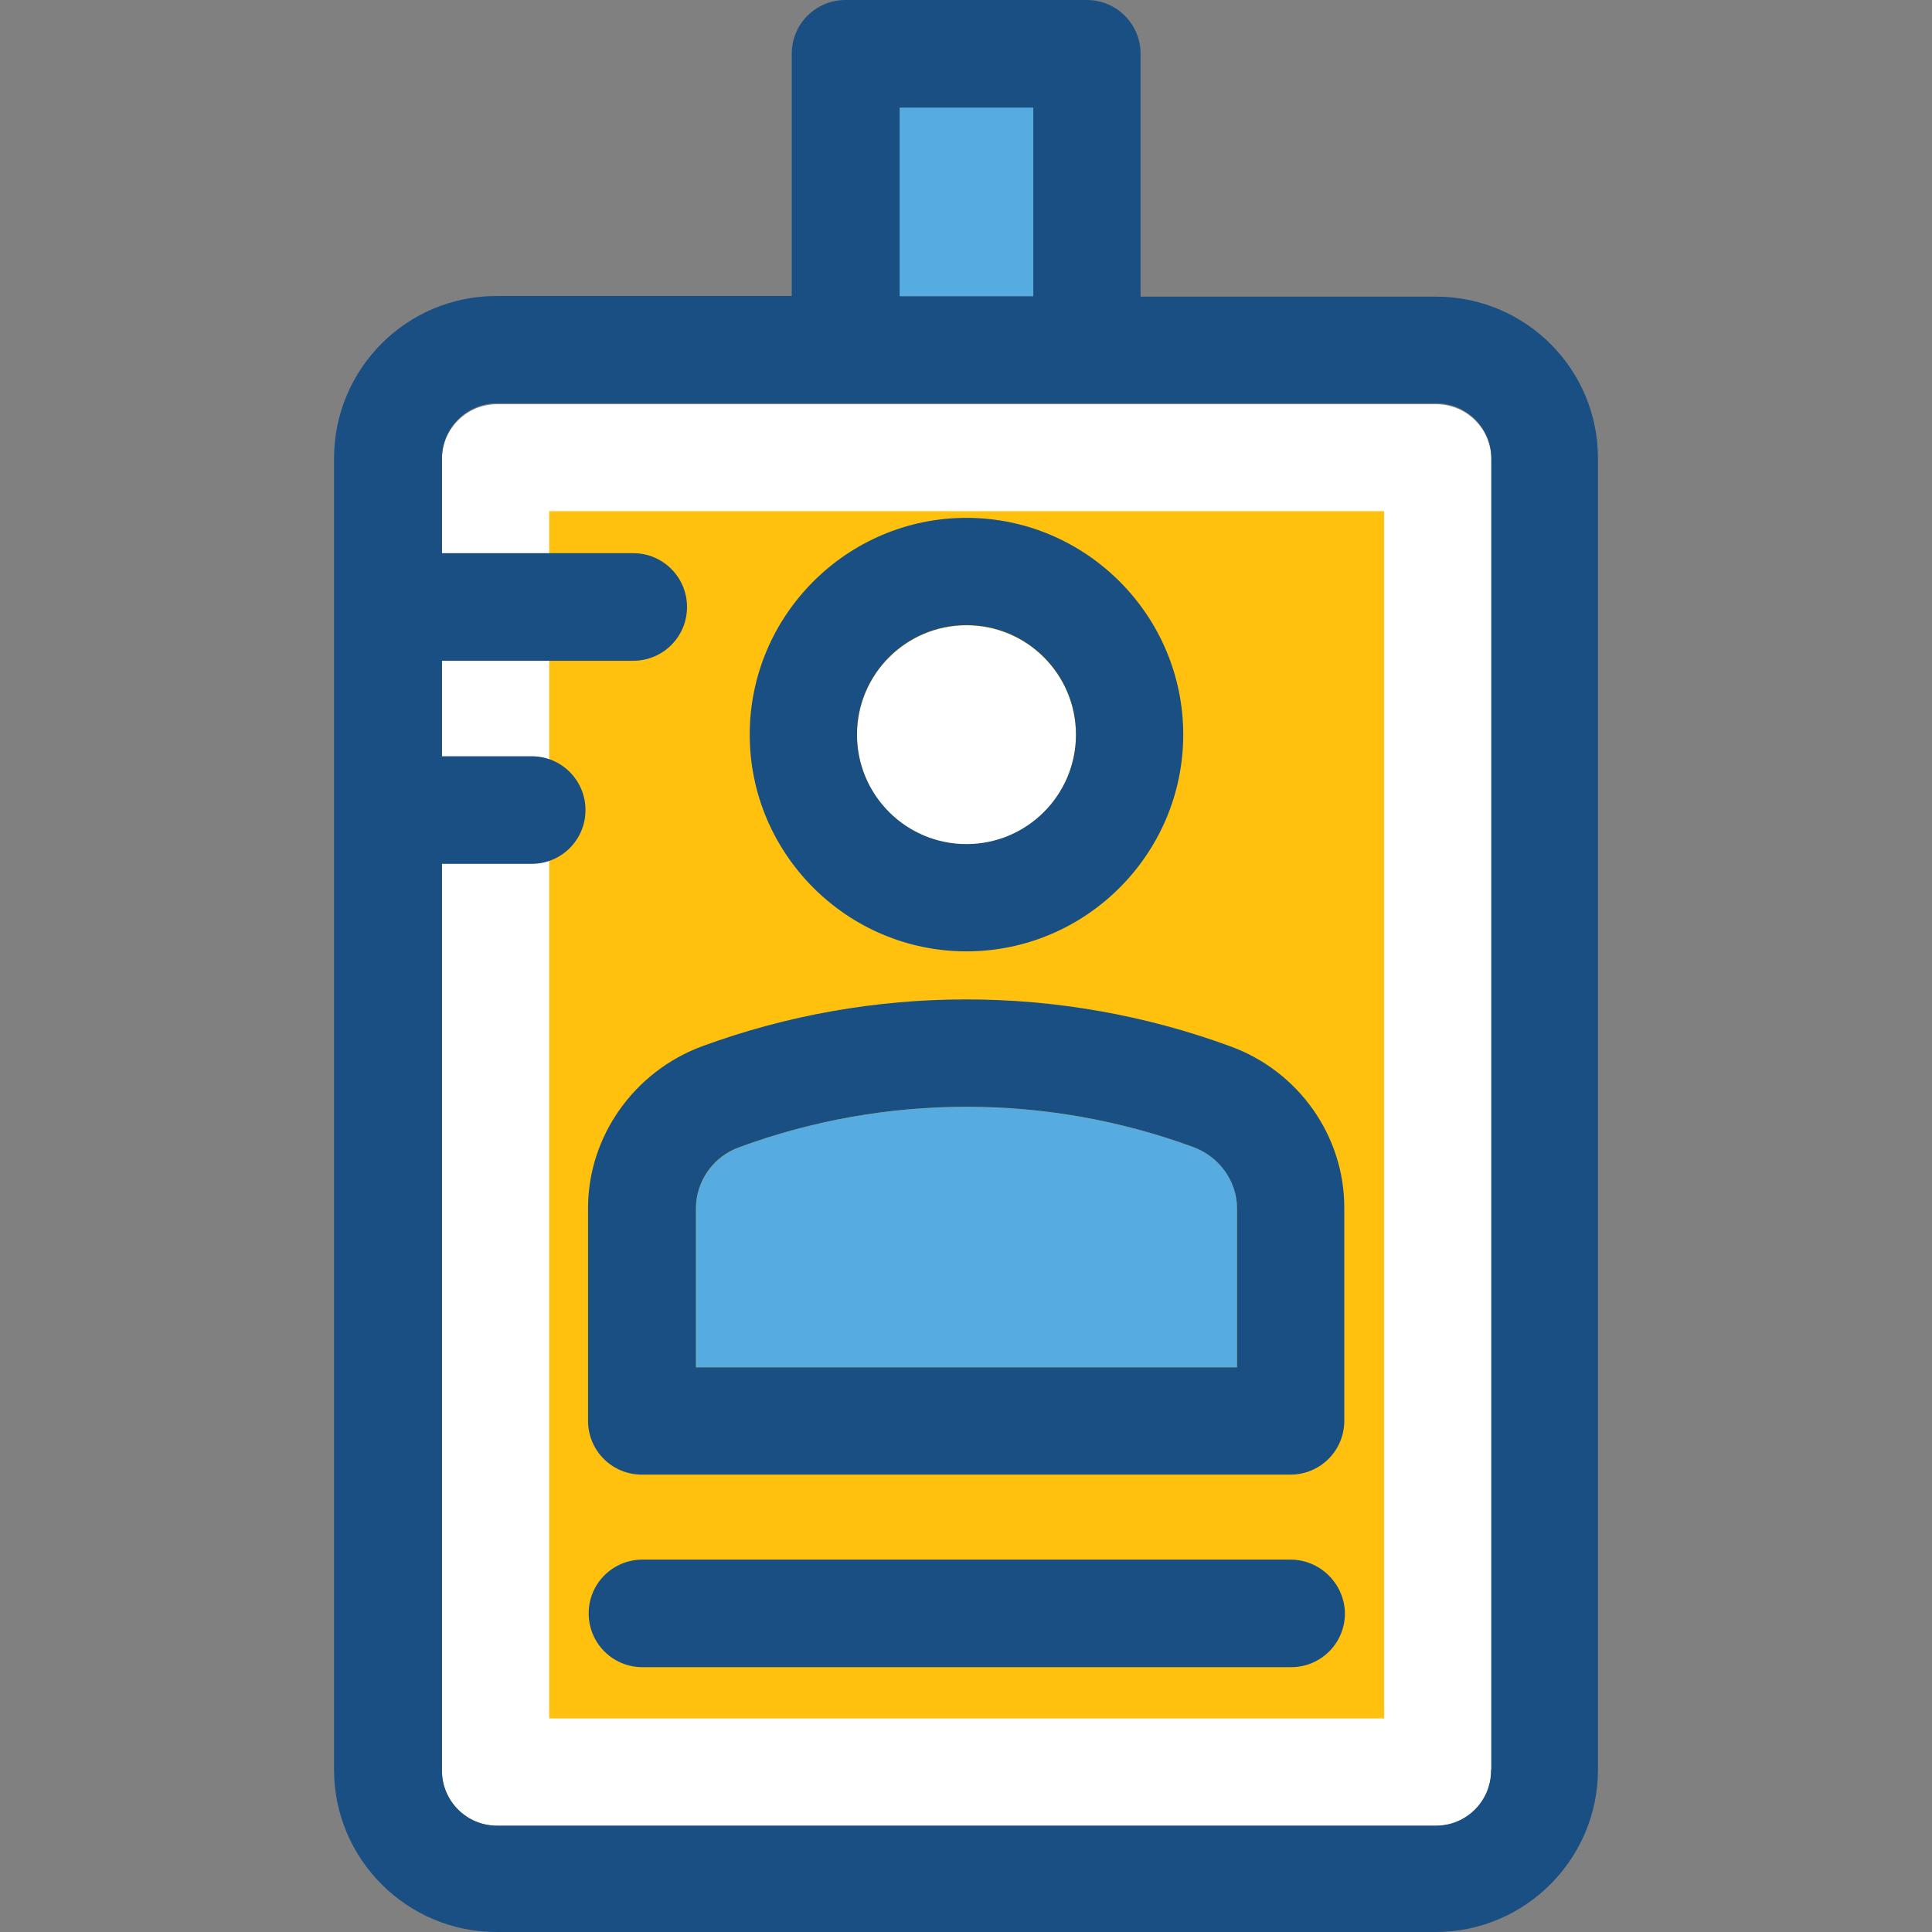
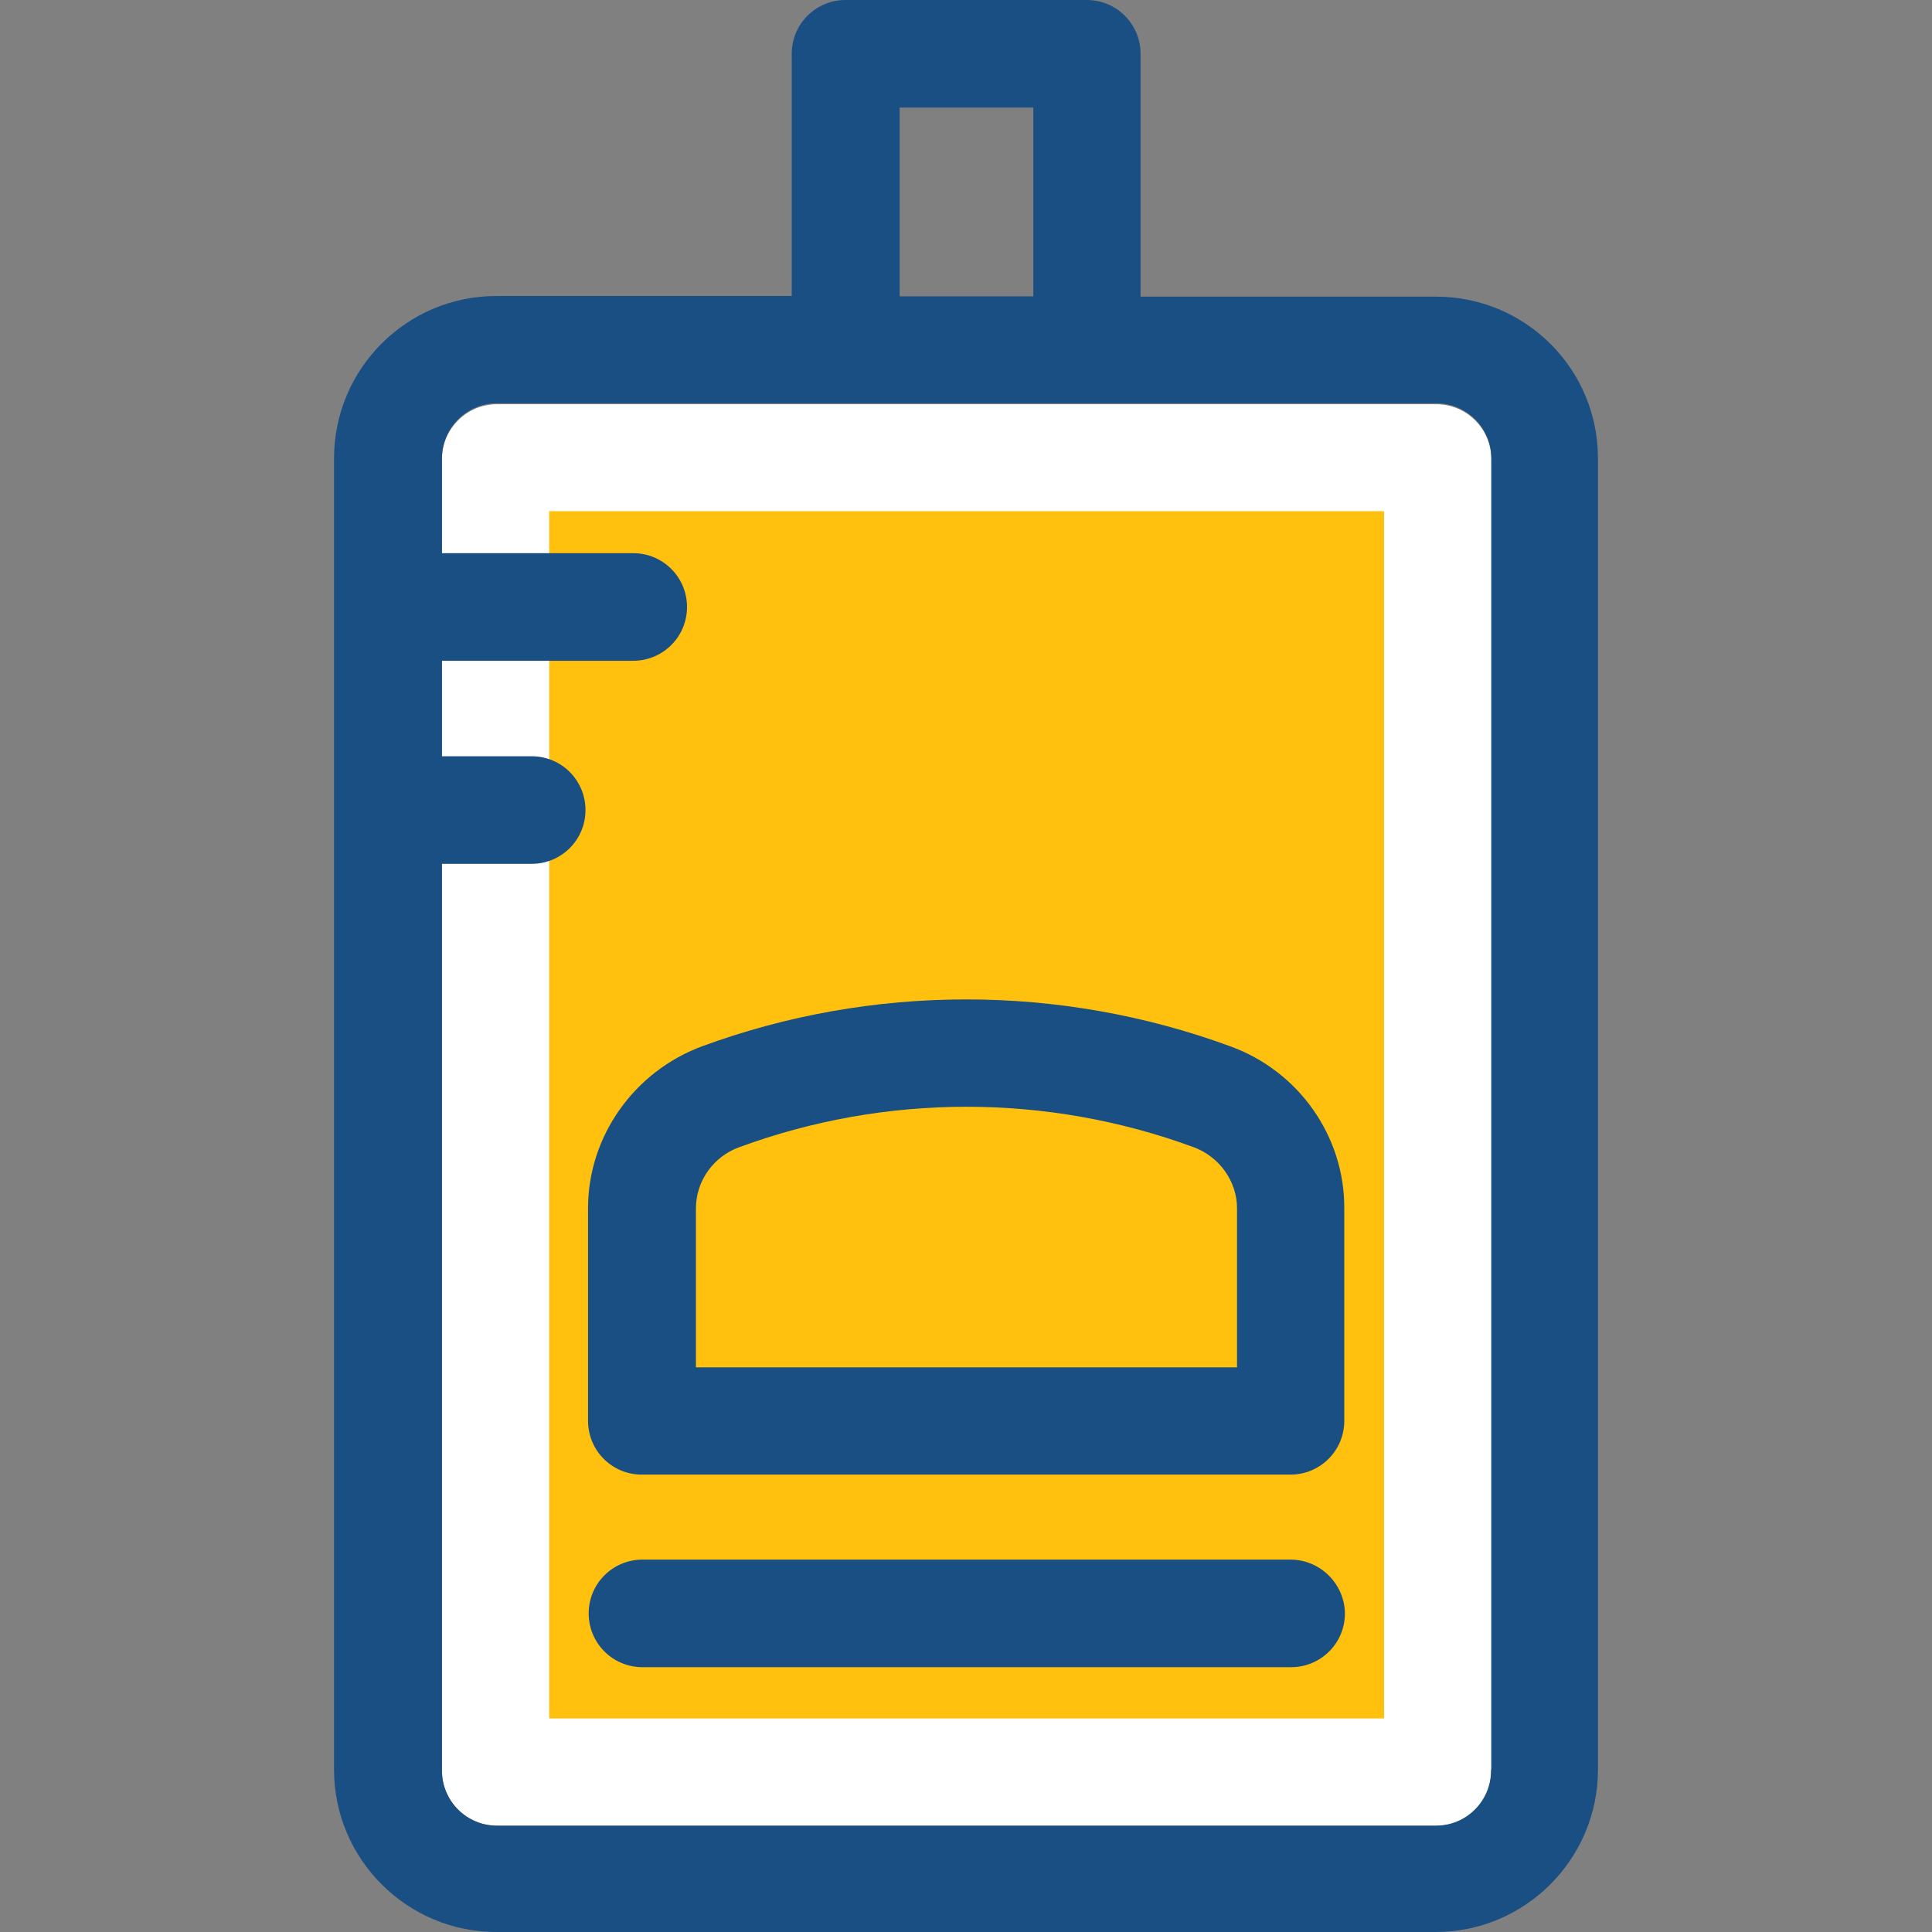
<svg xmlns="http://www.w3.org/2000/svg" version="1.1" id="Layer_1" viewBox="0 0 392.404 392.404" xml:space="preserve">
  <rect x="0" y="0" width="392.404" height="392.404" fill="#808080" stroke="none" />
  <path style="fill:#FFFFFF;" d="M89.761,359.628c0,6.206,5.042,11.184,11.184,11.184h190.772c6.206,0,11.184-5.042,11.184-11.184  V93.285c0-6.206-5.042-11.184-11.184-11.184H100.945c-6.206,0-11.184,5.042-11.184,11.184" />
  <rect x="111.547" y="103.822" style="fill:#FFC10D;" width="169.568" height="245.204" />
  <g>
-     <rect x="182.723" y="21.851" style="fill:#56ACE0;" width="27.216" height="38.335" />
-     <path style="fill:#56ACE0;" d="M251.248,245.398c0-5.495-3.556-10.537-8.857-12.412c-29.737-10.925-62.449-10.925-92.186,0   c-5.301,1.939-8.857,6.982-8.857,12.412v32.323h109.899V245.398z" />
-   </g>
+     </g>
  <path style="fill:#194F82;" d="M249.826,212.493c-34.521-12.671-72.663-12.671-107.184,0c-13.834,5.107-23.208,18.295-23.208,32.905  v43.184c0,6.012,4.848,10.925,10.925,10.925h131.75c6.012,0,10.925-4.849,10.925-10.925v-43.184  C273.099,230.788,263.79,217.535,249.826,212.493z M141.349,245.398c0-5.495,3.556-10.537,8.857-12.412  c29.737-10.925,62.448-10.925,92.186,0c5.301,1.939,8.857,6.982,8.857,12.412v32.323H141.349V245.398z" />
-   <path style="fill:#FFFFFF;" d="M196.299,127.03c-12.283,0-22.238,9.956-22.238,22.238c0,12.283,9.956,22.238,22.238,22.238  c12.283,0,22.238-9.956,22.238-22.238C218.537,136.986,208.582,127.03,196.299,127.03z" />
  <g>
-     <path style="fill:#194F82;" d="M196.299,105.18c-24.242,0-44.024,19.782-44.024,44.024s19.782,44.024,44.024,44.024   s44.024-19.782,44.024-44.024S220.541,105.18,196.299,105.18z M196.299,171.442c-12.283,0-22.238-9.956-22.238-22.238   c0-12.283,9.956-22.238,22.238-22.238c12.283,0,22.238,9.956,22.238,22.238C218.537,161.487,208.582,171.442,196.299,171.442z" />
    <path style="fill:#194F82;" d="M262.109,316.768h-131.62c-6.012,0-10.925,4.848-10.925,10.925c0,6.012,4.848,10.925,10.925,10.925   h131.75c6.012,0,10.925-4.848,10.925-10.925C273.099,321.745,268.186,316.768,262.109,316.768z" />
    <path style="fill:#194F82;" d="M291.652,60.251H231.66V10.925C231.66,4.913,226.812,0,220.735,0h-49.002   c-6.012,0-10.925,4.848-10.925,10.925v49.196h-59.992c-18.23,0-32.97,14.804-32.97,32.97v266.343c0,18.23,14.869,32.97,32.97,32.97   h190.772c18.23,0,32.97-14.869,32.97-32.97V93.22C324.622,74.99,309.883,60.251,291.652,60.251z M182.723,21.851h27.152v38.335   h-27.152V21.851L182.723,21.851z M302.836,359.628c0,6.206-5.042,11.184-11.184,11.184H100.945   c-6.206,0-11.184-5.042-11.184-11.184V175.451h18.23c6.012,0,10.925-4.848,10.925-10.925c0-6.012-4.848-10.925-10.925-10.925   h-18.23v-19.394h38.853c6.012,0,10.925-4.848,10.925-10.925c0-6.012-4.848-10.925-10.925-10.925H89.761V93.091   c0-6.206,5.042-11.184,11.184-11.184h190.772c6.206,0,11.184,5.042,11.184,11.184v266.343h-0.065V359.628z" />
  </g>
</svg>